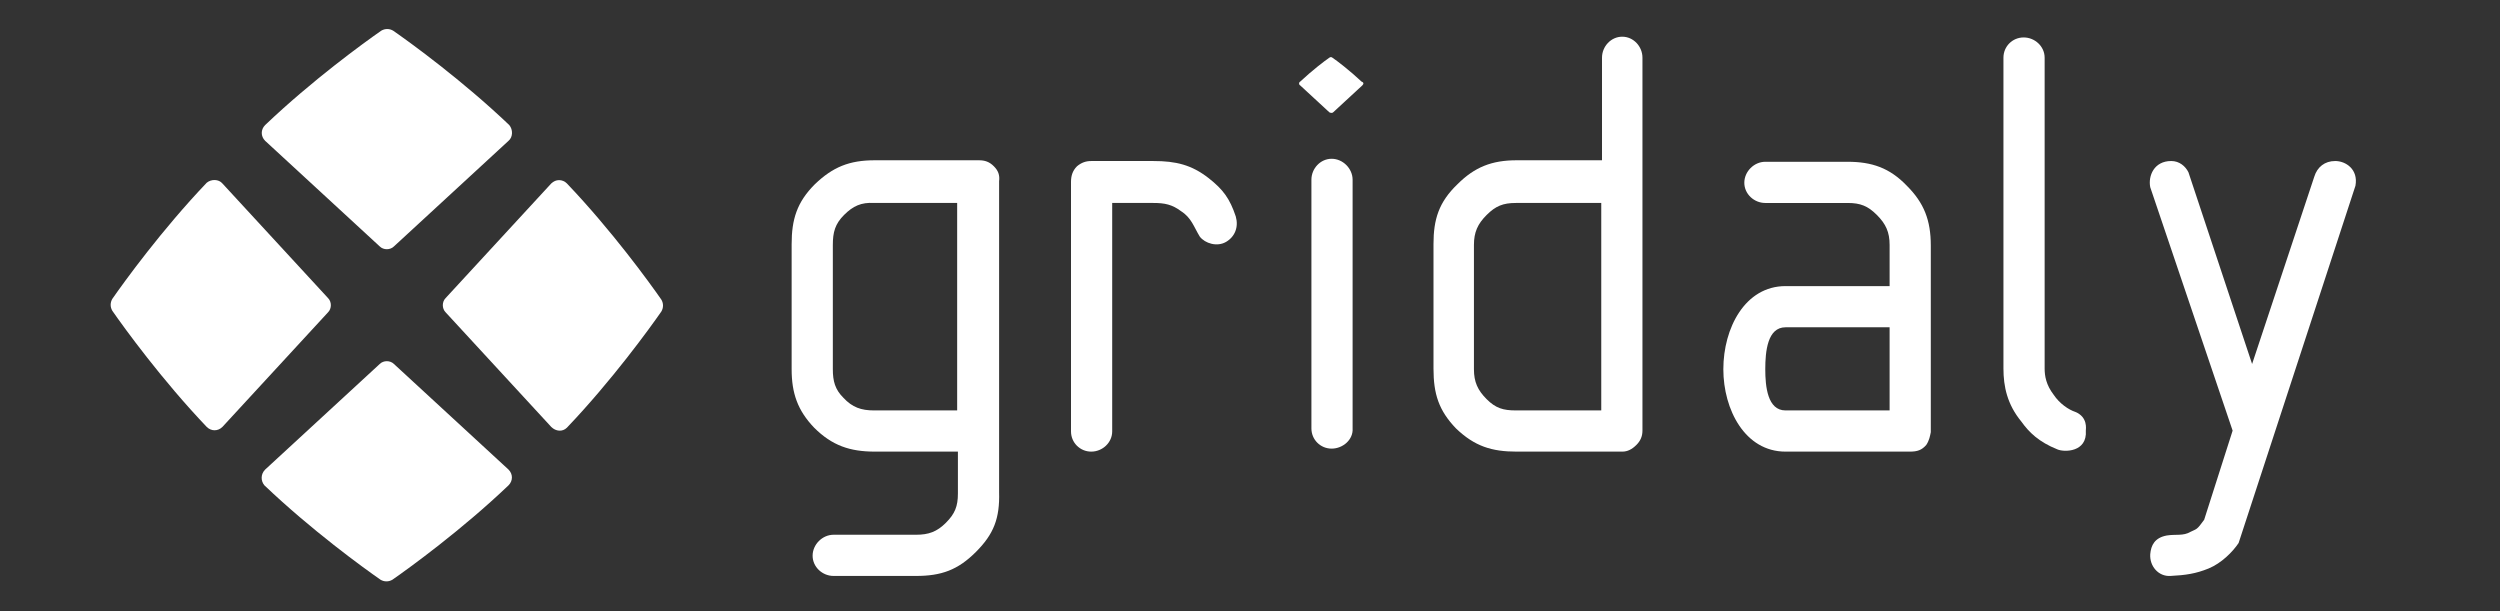
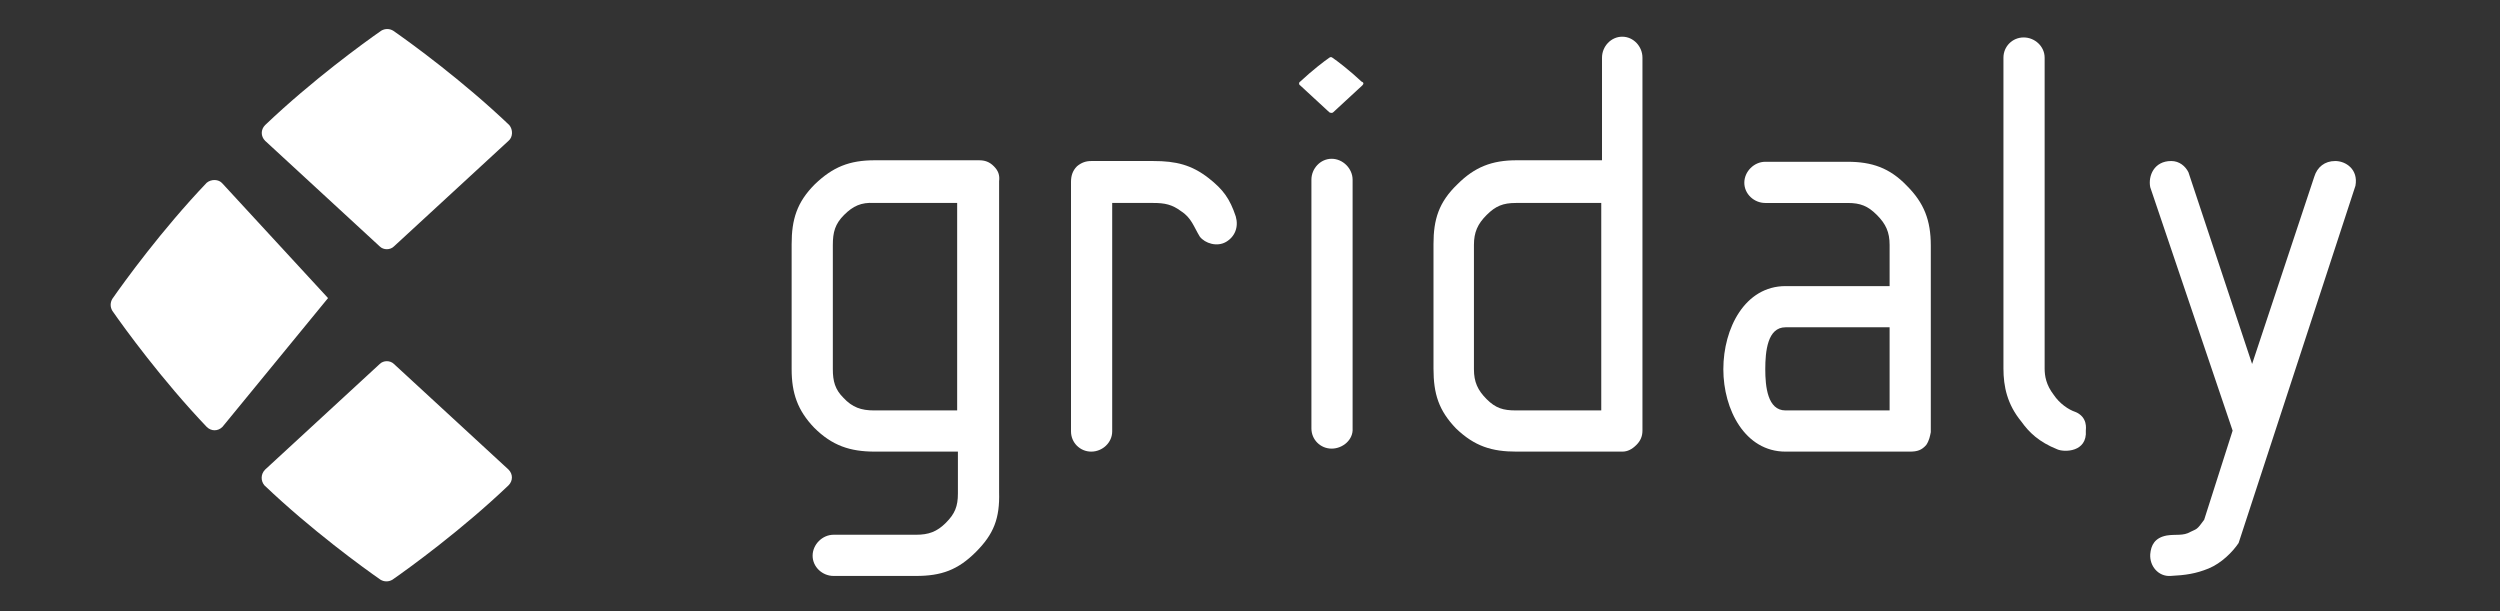
<svg xmlns="http://www.w3.org/2000/svg" version="1.1" id="gridal" x="0px" y="0px" viewBox="0 0 333.8 81.6" style="enable-background:new 0 0 333.8 81.6;" xml:space="preserve">
  <rect x="0" y="0" width="333.8" height="81.6" fill="#333333" stroke="none" />
  <style type="text/css">
	.st0{fill:#FFFFFF;}
</style>
  <g>
    <g>
      <path class="st0" d="M67.9,18.8L52.6,32.9c-0.5,0.5-1.4,0.5-1.9,0L35.4,18.8c-0.6-0.6-0.6-1.5,0-2.1c6.3-6,13.2-11,15.5-12.6    c0.5-0.3,1.1-0.3,1.6,0c2.3,1.6,9.2,6.6,15.5,12.6C68.5,17.3,68.5,18.3,67.9,18.8z" />
-       <path class="st0" d="M73.6,57L59.5,41.7c-0.5-0.5-0.5-1.4,0-1.9l14.1-15.3c0.6-0.6,1.5-0.6,2.1,0c6,6.3,11,13.2,12.6,15.5    c0.3,0.5,0.3,1.1,0,1.6c-1.6,2.3-6.6,9.2-12.6,15.5C75.1,57.7,74.2,57.6,73.6,57z" />
-       <path class="st0" d="M29.7,24.5l14.1,15.3c0.5,0.5,0.5,1.4,0,1.9L29.7,57c-0.6,0.6-1.5,0.6-2.1,0c-6-6.3-11-13.2-12.6-15.5    c-0.3-0.5-0.3-1.1,0-1.6c1.6-2.3,6.6-9.2,12.6-15.5C28.2,23.9,29.2,23.9,29.7,24.5z" />
+       <path class="st0" d="M29.7,24.5l14.1,15.3L29.7,57c-0.6,0.6-1.5,0.6-2.1,0c-6-6.3-11-13.2-12.6-15.5    c-0.3-0.5-0.3-1.1,0-1.6c1.6-2.3,6.6-9.2,12.6-15.5C28.2,23.9,29.2,23.9,29.7,24.5z" />
      <path class="st0" d="M35.4,62.7l15.3-14.1c0.5-0.5,1.4-0.5,1.9,0l15.3,14.1c0.6,0.6,0.6,1.5,0,2.1c-6.3,6-13.2,11-15.5,12.6    c-0.5,0.3-1.1,0.3-1.6,0c-2.3-1.6-9.2-6.6-15.5-12.6C34.8,64.2,34.8,63.3,35.4,62.7z" />
    </g>
    <g>
      <path class="st0" d="M298.9,72.5c-0.8,1.2-2.3,2.7-4,3.4c-1.7,0.7-3.1,0.9-5.1,1c-1.6,0.1-2.8-1.3-2.7-2.9    c0.1-1.2,0.6-2.2,2.2-2.5c1.2-0.2,2.2,0.1,3.2-0.5c0.8-0.4,0.8-0.2,1.8-1.6l3.8-11.9l-11-32.5c-0.3-1.5,0.5-3.5,2.8-3.5    c1.1,0,1.9,0.7,2.3,1.5l8.5,25.6l8.3-25c0.4-1.3,1.4-2.1,2.8-2.1c1.4,0,3.1,1.1,2.7,3.3L298.9,72.5z" />
      <path class="st0" d="M274.7,60c-2.5-1-3.8-2.3-4.8-3.7c-1.9-2.3-2.4-4.7-2.4-7.1V7.7c0-1.5,1.2-2.7,2.7-2.7c1.5,0,2.8,1.2,2.8,2.7    v41.5c0,1,0.2,2.2,1.2,3.5c0.8,1.2,2,2,2.9,2.3c1.7,0.7,1.4,2.3,1.4,2.5C278.7,60.4,275.6,60.4,274.7,60z" />
      <path class="st0" d="M257.2,59.4c-0.6,0.7-1.2,0.9-2.2,0.9h-16.6c-5.4,0-8.3-5.6-8.3-11c0-5.5,2.9-11.1,8.3-11.1h13.9v-5.5    c0-1.7-0.5-2.8-1.7-4c-1.2-1.2-2.2-1.6-3.9-1.6h-11c-1.5,0-2.8-1.2-2.8-2.7c0-1.5,1.3-2.8,2.8-2.8h11c3.2,0,5.6,0.8,7.9,3.2    c2.3,2.3,3.2,4.6,3.2,8v24.9C257.7,58.2,257.6,58.8,257.2,59.4z M252.3,43.7h-13.9c-2.4,0-2.7,3.2-2.7,5.6c0,2.3,0.3,5.5,2.7,5.5    h13.9V43.7z" />
      <path class="st0" d="M218.5,59.4c-0.6,0.6-1.2,0.9-1.9,0.9h-14.1c-3.3,0-5.6-0.7-8.1-3.1c-2.3-2.4-3-4.6-3-8V32.6    c0-3.3,0.7-5.6,3.2-8c2.3-2.3,4.6-3.2,7.9-3.2h11.4V7.7c0-1.5,1.2-2.8,2.7-2.8c1.5,0,2.7,1.3,2.7,2.8v49.8    C219.3,58.3,219,58.9,218.5,59.4z M213.8,27.1h-11.4c-1.7,0-2.7,0.4-3.9,1.6c-1.2,1.2-1.7,2.3-1.7,4v16.6c0,1.7,0.5,2.8,1.7,4    c1.2,1.2,2.2,1.5,3.9,1.5h11.4V27.1z" />
      <path class="st0" d="M177.8,59.9c-1.5,0-2.7-1.2-2.7-2.7V24c0-1.5,1.2-2.8,2.7-2.8c1.5,0,2.8,1.3,2.8,2.8v33.2    C180.7,58.7,179.3,59.9,177.8,59.9z M181.9,11.4l-3.9,3.6c-0.1,0.1-0.3,0.1-0.5,0l-3.9-3.6c-0.2-0.1-0.2-0.4,0-0.5    c1.6-1.5,3.3-2.8,3.9-3.2c0.1-0.1,0.3-0.1,0.4,0c0.6,0.4,2.3,1.7,3.9,3.2C182.1,11,182.1,11.2,181.9,11.4z" />
      <path class="st0" d="M163.7,32.3c-1.2,0.7-2.8,0.2-3.5-0.7c-0.8-1.3-1.1-2.5-2.5-3.4c-1.2-0.9-2.2-1.1-3.7-1.1h-5.5v30.5    c0,1.5-1.3,2.7-2.8,2.7c-1.5,0-2.7-1.2-2.7-2.7V24.3c0-0.8,0.2-1.5,0.8-2.1c0.6-0.5,1.2-0.7,1.9-0.7h8.3c3,0,5.1,0.5,7.4,2.3    c1.9,1.5,2.8,2.7,3.6,5.1C165.4,30.3,164.9,31.6,163.7,32.3z" />
      <path class="st0" d="M130.3,73.7c-2.4,2.4-4.6,3.2-8,3.2h-11c-1.5,0-2.8-1.2-2.8-2.7c0-1.5,1.3-2.8,2.8-2.8h11    c1.7,0,2.8-0.4,4-1.6c1.2-1.2,1.6-2.2,1.6-3.9v-5.6h-11.1c-3.3,0-5.7-0.8-8.1-3.2c-2.2-2.3-3-4.6-3-7.8V32.6c0-3.3,0.7-5.6,3.1-8    c2.4-2.3,4.6-3.2,8-3.2h13.9c0.8,0,1.4,0.2,2,0.8c0.6,0.6,0.8,1.2,0.7,2v41.5C133.5,69.2,132.7,71.3,130.3,73.7z M127.8,27.1    h-11.1c-1.7-0.1-2.8,0.4-4,1.6c-1.2,1.2-1.5,2.3-1.5,4v16.6c0,1.6,0.3,2.7,1.4,3.8c1.2,1.3,2.4,1.7,4.1,1.7h11.1V27.1z" />
    </g>
  </g>
</svg>